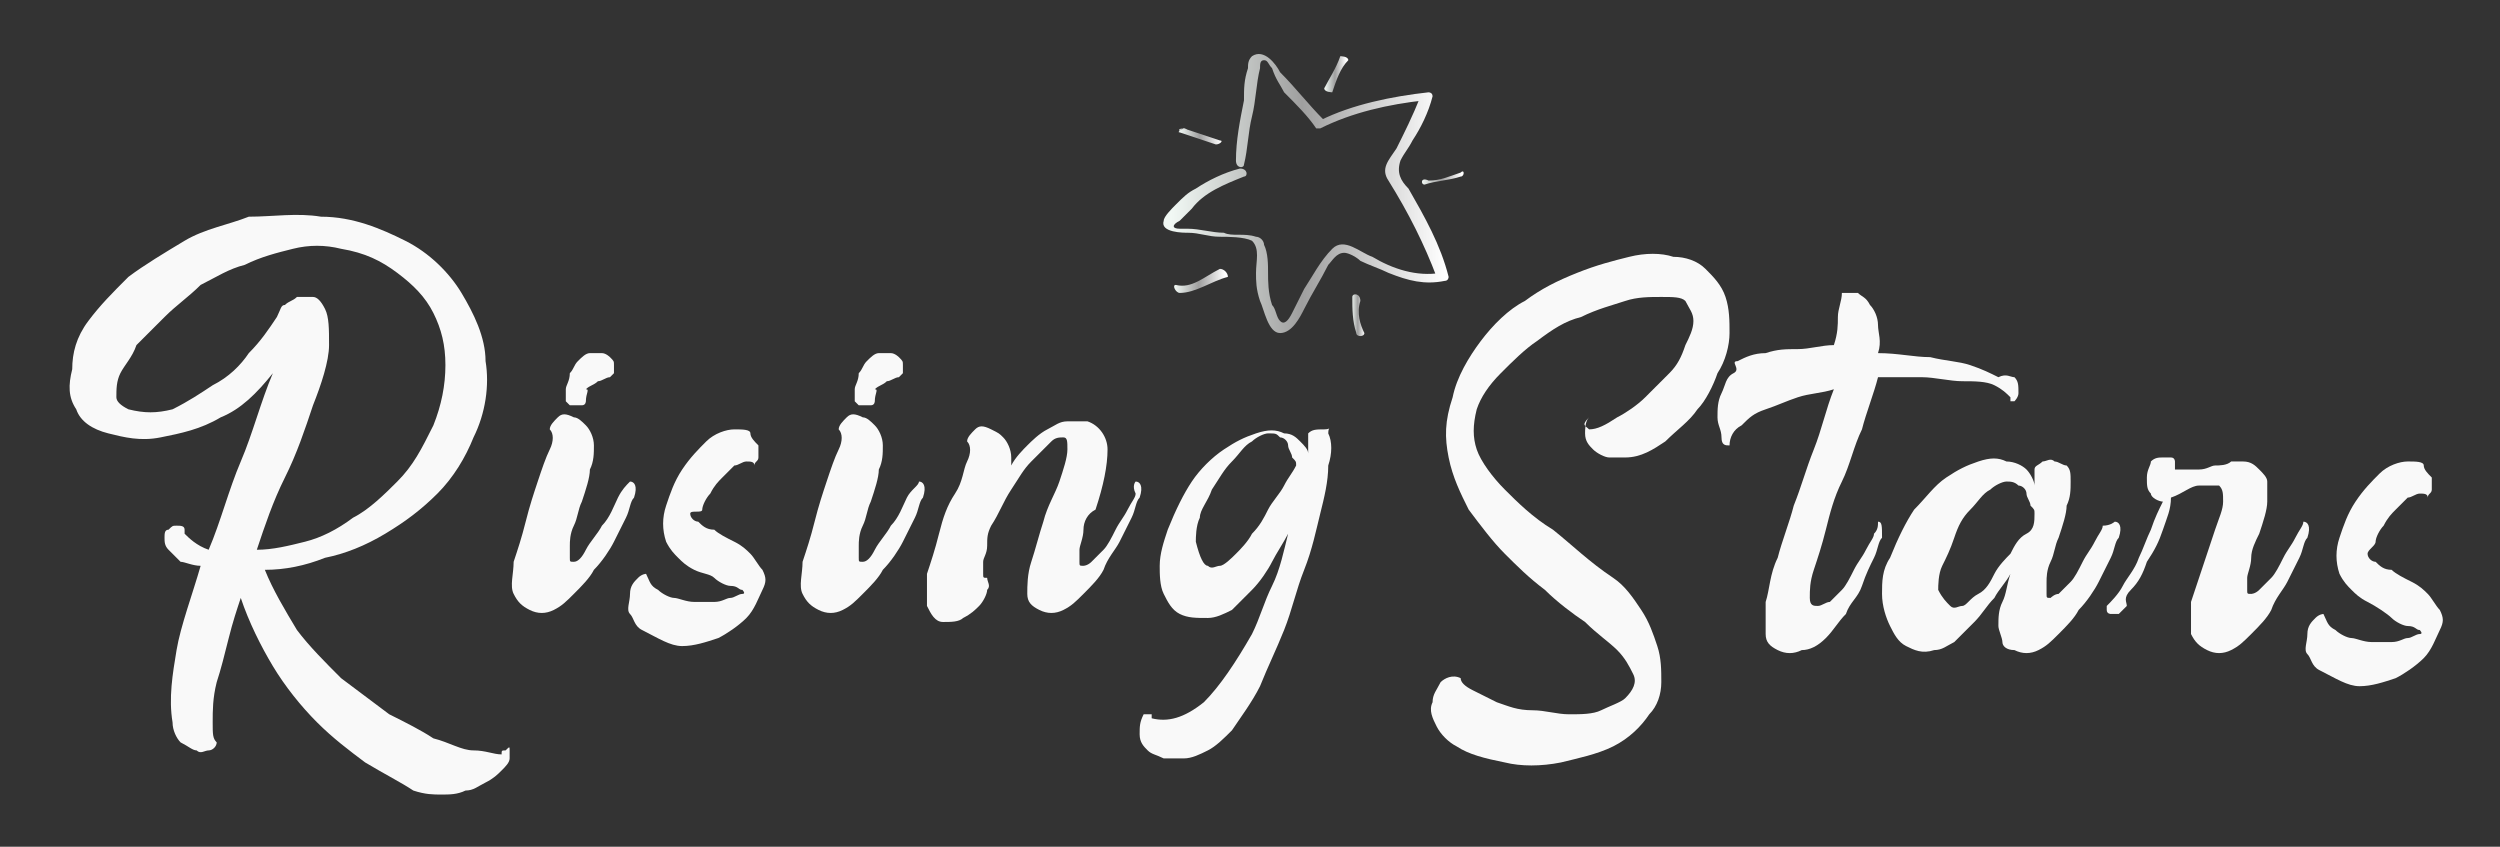
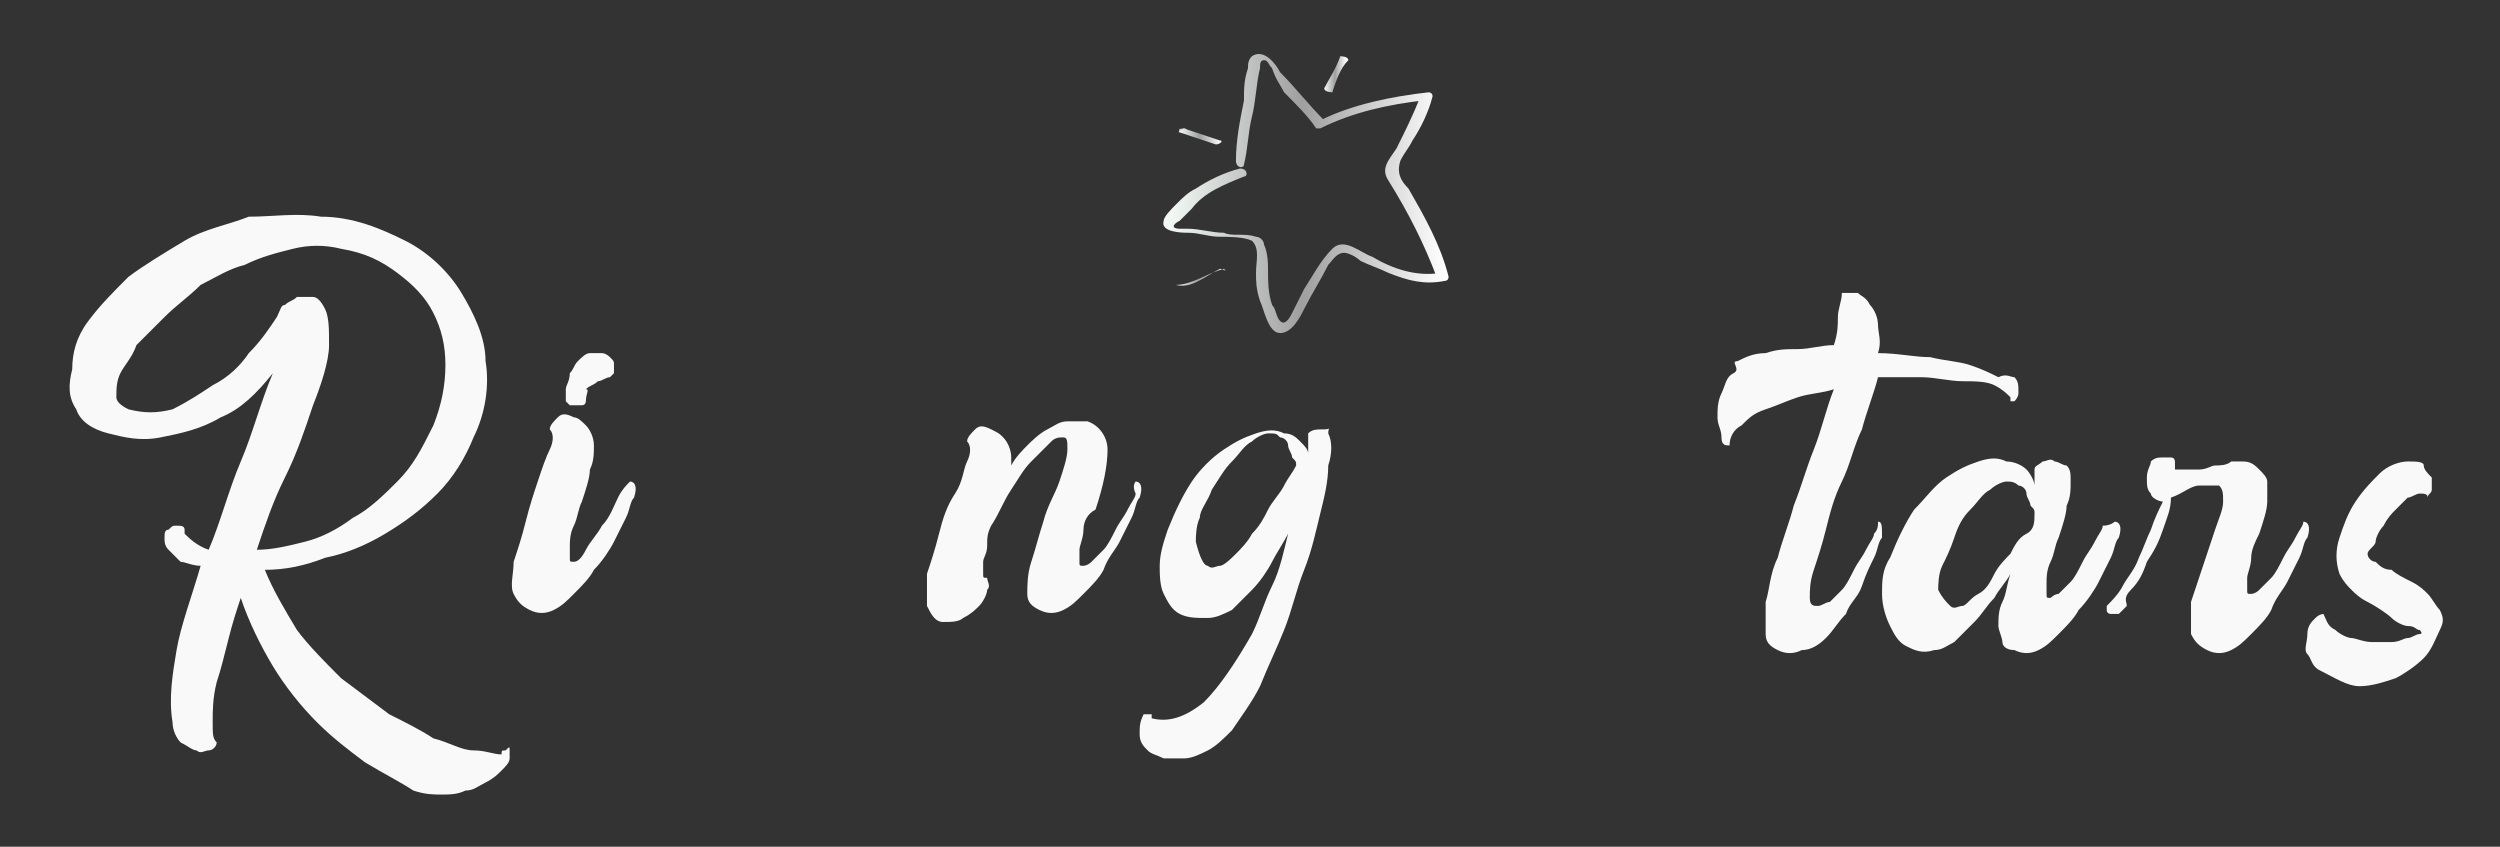
<svg xmlns="http://www.w3.org/2000/svg" version="1.1" id="Слой_1" x="0px" y="0px" viewBox="0 0 62.3 21.1" style="enable-background:new 0 0 62.3 21.1;" xml:space="preserve">
  <rect x="0" y="0" width="62.3" height="21.1" fill="#333333" stroke="none" />
  <style type="text/css">
	.st0{opacity:0.97;}
	.st1{fill:#FFFFFF;}
	.st2{fill:url(#SVGID_1_);}
	.st3{fill:url(#SVGID_2_);}
	.st4{fill:url(#SVGID_3_);}
	.st5{fill:url(#SVGID_4_);}
	.st6{fill:url(#SVGID_5_);}
	.st7{fill:url(#SVGID_6_);}
	.st8{fill:url(#SVGID_7_);}
</style>
  <g id="Rising_Stars_2_" class="st0">
    <path class="st1" d="M12.7,18.7c0,0.1,0,0.1,0,0.2s-0.1,0.2-0.2,0.3c-0.1,0.1-0.2,0.2-0.4,0.3c-0.2,0.1-0.3,0.2-0.5,0.2   c-0.2,0.1-0.4,0.1-0.6,0.1s-0.4,0-0.7-0.1C10,19.5,9.6,19.3,9.1,19c-0.4-0.3-0.8-0.6-1.2-1s-0.8-0.9-1.1-1.4   c-0.3-0.5-0.6-1.1-0.8-1.7c-0.1,0.3-0.2,0.6-0.3,1c-0.1,0.4-0.2,0.8-0.3,1.1c-0.1,0.4-0.1,0.7-0.1,1c0,0.3,0,0.4,0.1,0.5   c0,0.1-0.1,0.2-0.2,0.2c-0.1,0-0.2,0.1-0.3,0c-0.1,0-0.2-0.1-0.4-0.2c-0.1-0.1-0.2-0.3-0.2-0.5c-0.1-0.6,0-1.2,0.1-1.8   s0.4-1.4,0.6-2.1C4.8,14.1,4.6,14,4.5,14c-0.1-0.1-0.2-0.2-0.3-0.3c-0.1-0.1-0.1-0.2-0.1-0.3s0-0.2,0.1-0.2   c0.1-0.1,0.1-0.1,0.2-0.1c0.1,0,0.2,0,0.2,0.1c0,0.1,0,0.1,0,0.1c0.1,0.1,0.3,0.3,0.6,0.4c0.3-0.7,0.5-1.5,0.8-2.2   c0.3-0.7,0.5-1.5,0.8-2.2c-0.4,0.5-0.8,0.9-1.3,1.1c-0.5,0.3-1,0.4-1.5,0.5c-0.5,0.1-0.9,0-1.3-0.1c-0.4-0.1-0.7-0.3-0.8-0.6   c-0.2-0.3-0.2-0.6-0.1-1C1.8,8.8,1.9,8.4,2.2,8c0.3-0.4,0.6-0.7,1-1.1c0.4-0.3,0.9-0.6,1.4-0.9c0.5-0.3,1.1-0.4,1.6-0.6   C6.8,5.4,7.4,5.3,8,5.4C8.8,5.4,9.5,5.7,10.1,6c0.6,0.3,1.1,0.8,1.4,1.3s0.6,1.1,0.6,1.7c0.1,0.6,0,1.3-0.3,1.9   c-0.2,0.5-0.5,1-0.9,1.4c-0.4,0.4-0.8,0.7-1.3,1c-0.5,0.3-1,0.5-1.5,0.6c-0.5,0.2-1,0.3-1.5,0.3c0.2,0.5,0.5,1,0.8,1.5   c0.3,0.4,0.7,0.8,1.1,1.2c0.4,0.3,0.8,0.6,1.2,0.9c0.4,0.2,0.8,0.4,1.1,0.6c0.4,0.1,0.7,0.3,1,0.3s0.5,0.1,0.7,0.1   c0-0.1,0-0.1,0.1-0.1C12.7,18.6,12.7,18.6,12.7,18.7z M3.2,10.2c0.4,0.1,0.7,0.1,1.1,0C4.7,10,5,9.8,5.3,9.6C5.7,9.4,6,9.1,6.2,8.8   c0.3-0.3,0.5-0.6,0.7-0.9C7,7.7,7,7.6,7.1,7.6c0.1-0.1,0.2-0.1,0.3-0.2c0.1,0,0.3,0,0.4,0c0.1,0,0.2,0.1,0.3,0.3   c0.1,0.2,0.1,0.5,0.1,0.9S8,9.6,7.8,10.1c-0.2,0.6-0.4,1.2-0.7,1.8c-0.3,0.6-0.5,1.2-0.7,1.8c0.4,0,0.8-0.1,1.2-0.2   c0.4-0.1,0.8-0.3,1.2-0.6c0.4-0.2,0.8-0.6,1.1-0.9c0.4-0.4,0.6-0.8,0.9-1.4c0.2-0.5,0.3-1,0.3-1.5c0-0.5-0.1-0.9-0.3-1.3   s-0.5-0.7-0.9-1C9.5,6.5,9.1,6.3,8.5,6.2c-0.4-0.1-0.8-0.1-1.2,0C6.9,6.3,6.5,6.4,6.1,6.6C5.7,6.7,5.4,6.9,5,7.1   C4.7,7.4,4.4,7.6,4.1,7.9C3.9,8.1,3.6,8.4,3.4,8.6C3.3,8.9,3.1,9.1,3,9.3C2.9,9.5,2.9,9.7,2.9,9.9C2.9,10,3,10.1,3.2,10.2z" />
    <path class="st1" d="M15.7,12c0.1,0,0.2,0.1,0.1,0.4c-0.1,0.1-0.1,0.3-0.2,0.5c-0.1,0.2-0.2,0.4-0.3,0.6S15,14,14.8,14.2   c-0.1,0.2-0.3,0.4-0.5,0.6c-0.2,0.2-0.3,0.3-0.5,0.4c-0.2,0.1-0.4,0.1-0.6,0c-0.2-0.1-0.3-0.2-0.4-0.4s0-0.5,0-0.8   c0.1-0.3,0.2-0.6,0.3-1s0.2-0.7,0.3-1c0.1-0.3,0.2-0.6,0.3-0.8c0.1-0.2,0.1-0.4,0-0.5c0-0.1,0.1-0.2,0.2-0.3c0.1-0.1,0.2-0.1,0.4,0   c0.1,0,0.2,0.1,0.3,0.2c0.1,0.1,0.2,0.3,0.2,0.5c0,0.2,0,0.4-0.1,0.6c0,0.2-0.1,0.5-0.2,0.8c-0.1,0.2-0.1,0.4-0.2,0.6   c-0.1,0.2-0.1,0.4-0.1,0.5s0,0.3,0,0.3c0,0.1,0,0.1,0.1,0.1c0.1,0,0.2-0.1,0.3-0.3c0.1-0.2,0.3-0.4,0.4-0.6   c0.2-0.2,0.3-0.5,0.4-0.7S15.6,12.1,15.7,12z M14.6,10c0,0,0,0.1-0.1,0.1c-0.1,0-0.1,0-0.2,0c-0.1,0-0.1,0-0.1,0   c0,0-0.1-0.1-0.1-0.1c0-0.1,0-0.2,0-0.3c0-0.1,0.1-0.2,0.1-0.4c0.1-0.1,0.1-0.2,0.2-0.3s0.2-0.2,0.3-0.2c0.1,0,0.2,0,0.3,0   c0.1,0,0.2,0.1,0.2,0.1c0.1,0.1,0.1,0.1,0.1,0.2c0,0.1,0,0.1,0,0.2c0,0-0.1,0.1-0.1,0.1c-0.1,0-0.2,0.1-0.3,0.1   c-0.1,0.1-0.2,0.1-0.3,0.2C14.7,9.7,14.6,9.8,14.6,10z" />
-     <path class="st1" d="M17.2,12.8c0,0.1,0.1,0.2,0.2,0.2c0.1,0.1,0.2,0.2,0.4,0.2c0.1,0.1,0.3,0.2,0.5,0.3c0.2,0.1,0.3,0.2,0.4,0.3   c0.1,0.1,0.2,0.3,0.3,0.4c0.1,0.2,0.1,0.3,0,0.5c-0.1,0.2-0.2,0.5-0.4,0.7c-0.2,0.2-0.5,0.4-0.7,0.5c-0.3,0.1-0.6,0.2-0.9,0.2   c-0.3,0-0.6-0.2-1-0.4c-0.2-0.1-0.2-0.3-0.3-0.4s0-0.3,0-0.5s0.1-0.3,0.2-0.4c0.1-0.1,0.2-0.1,0.2-0.1c0.1,0.2,0.1,0.3,0.3,0.4   c0.1,0.1,0.3,0.2,0.4,0.2s0.3,0.1,0.5,0.1c0.2,0,0.4,0,0.5,0c0.2,0,0.3-0.1,0.4-0.1s0.2-0.1,0.3-0.1c0.1,0,0-0.1,0-0.1   c-0.1,0-0.1-0.1-0.3-0.1c-0.1,0-0.3-0.1-0.4-0.2s-0.3-0.1-0.5-0.2s-0.3-0.2-0.4-0.3s-0.2-0.2-0.3-0.4c-0.1-0.3-0.1-0.6,0-0.9   c0.1-0.3,0.2-0.6,0.4-0.9c0.2-0.3,0.4-0.5,0.6-0.7c0.2-0.2,0.5-0.3,0.7-0.3c0.2,0,0.4,0,0.4,0.1s0.1,0.2,0.2,0.3c0,0.1,0,0.2,0,0.3   c0,0.1-0.1,0.1-0.1,0.2c0-0.1-0.1-0.1-0.2-0.1c-0.1,0-0.2,0.1-0.3,0.1c-0.1,0.1-0.2,0.2-0.3,0.3s-0.2,0.2-0.3,0.4   c-0.1,0.1-0.2,0.3-0.2,0.4S17.2,12.7,17.2,12.8z" />
-     <path class="st1" d="M22.9,12c0.1,0,0.2,0.1,0.1,0.4c-0.1,0.1-0.1,0.3-0.2,0.5c-0.1,0.2-0.2,0.4-0.3,0.6S22.2,14,22,14.2   c-0.1,0.2-0.3,0.4-0.5,0.6c-0.2,0.2-0.3,0.3-0.5,0.4c-0.2,0.1-0.4,0.1-0.6,0c-0.2-0.1-0.3-0.2-0.4-0.4s0-0.5,0-0.8   c0.1-0.3,0.2-0.6,0.3-1s0.2-0.7,0.3-1c0.1-0.3,0.2-0.6,0.3-0.8c0.1-0.2,0.1-0.4,0-0.5c0-0.1,0.1-0.2,0.2-0.3c0.1-0.1,0.2-0.1,0.4,0   c0.1,0,0.2,0.1,0.3,0.2c0.1,0.1,0.2,0.3,0.2,0.5c0,0.2,0,0.4-0.1,0.6c0,0.2-0.1,0.5-0.2,0.8c-0.1,0.2-0.1,0.4-0.2,0.6   c-0.1,0.2-0.1,0.4-0.1,0.5s0,0.3,0,0.3c0,0.1,0,0.1,0.1,0.1c0.1,0,0.2-0.1,0.3-0.3c0.1-0.2,0.3-0.4,0.4-0.6   c0.2-0.2,0.3-0.5,0.4-0.7S22.9,12.1,22.9,12z M21.8,10c0,0,0,0.1-0.1,0.1c-0.1,0-0.1,0-0.2,0c-0.1,0-0.1,0-0.1,0   c0,0-0.1-0.1-0.1-0.1c0-0.1,0-0.2,0-0.3c0-0.1,0.1-0.2,0.1-0.4c0.1-0.1,0.1-0.2,0.2-0.3s0.2-0.2,0.3-0.2c0.1,0,0.2,0,0.3,0   c0.1,0,0.2,0.1,0.2,0.1c0.1,0.1,0.1,0.1,0.1,0.2c0,0.1,0,0.1,0,0.2c0,0-0.1,0.1-0.1,0.1c-0.1,0-0.2,0.1-0.3,0.1   c-0.1,0.1-0.2,0.1-0.3,0.2C21.9,9.7,21.8,9.8,21.8,10z" />
    <path class="st1" d="M28.3,12c0.1,0,0.2,0.1,0.1,0.4c-0.1,0.1-0.1,0.3-0.2,0.5c-0.1,0.2-0.2,0.4-0.3,0.6s-0.3,0.4-0.4,0.7   c-0.1,0.2-0.3,0.4-0.5,0.6c-0.2,0.2-0.3,0.3-0.5,0.4c-0.2,0.1-0.4,0.1-0.6,0c-0.2-0.1-0.3-0.2-0.3-0.4c0-0.2,0-0.5,0.1-0.8   c0.1-0.3,0.2-0.7,0.3-1c0.1-0.4,0.3-0.7,0.4-1c0.1-0.3,0.2-0.6,0.2-0.8s0-0.3-0.1-0.3c-0.1,0-0.2,0-0.3,0.1s-0.3,0.3-0.5,0.5   s-0.3,0.4-0.5,0.7c-0.2,0.3-0.3,0.6-0.5,0.9c-0.1,0.2-0.1,0.3-0.1,0.5s-0.1,0.3-0.1,0.4c0,0.1,0,0.2,0,0.3c0,0.1,0,0.1,0.1,0.1   c0,0.1,0.1,0.2,0,0.3c0,0.1-0.1,0.3-0.2,0.4c-0.1,0.1-0.2,0.2-0.4,0.3c-0.1,0.1-0.3,0.1-0.5,0.1c-0.2,0-0.3-0.2-0.4-0.4   c0-0.2,0-0.5,0-0.8c0.1-0.3,0.2-0.6,0.3-1s0.2-0.7,0.4-1s0.2-0.6,0.3-0.8s0.1-0.4,0-0.5c0-0.1,0.1-0.2,0.2-0.3   c0.1-0.1,0.2-0.1,0.4,0s0.2,0.1,0.3,0.2c0.1,0.1,0.2,0.3,0.2,0.5c0,0,0,0.1,0,0.1c0,0,0,0.1,0,0.1c0.1-0.2,0.3-0.4,0.4-0.5   s0.3-0.3,0.5-0.4c0.2-0.1,0.3-0.2,0.5-0.2c0.2,0,0.3,0,0.5,0c0.3,0.1,0.5,0.4,0.5,0.7c0,0.4-0.1,0.9-0.3,1.5   C27.1,12.8,27,13,27,13.2s-0.1,0.4-0.1,0.5c0,0.1,0,0.3,0,0.3c0,0.1,0,0.1,0.1,0.1c0,0,0.1,0,0.2-0.1c0.1-0.1,0.2-0.2,0.3-0.3   c0.1-0.1,0.2-0.3,0.3-0.5s0.2-0.3,0.3-0.5c0.1-0.2,0.2-0.3,0.2-0.4C28.2,12.1,28.3,12,28.3,12z" />
    <path class="st1" d="M33.1,10.8c0.1,0.2,0.1,0.5,0,0.8c0,0.4-0.1,0.8-0.2,1.2c-0.1,0.4-0.2,0.9-0.4,1.4s-0.3,1-0.5,1.5   c-0.2,0.5-0.4,0.9-0.6,1.4c-0.2,0.4-0.5,0.8-0.7,1.1c-0.2,0.2-0.4,0.4-0.6,0.5s-0.4,0.2-0.6,0.2c-0.2,0-0.4,0-0.5,0   c-0.2-0.1-0.3-0.1-0.4-0.2c-0.1-0.1-0.2-0.2-0.2-0.4s0-0.3,0.1-0.5c0,0,0,0,0,0c0,0,0,0,0.1,0c0,0,0,0,0.1,0c0,0,0,0.1,0,0.1   c0.4,0.1,0.8,0,1.3-0.4c0.4-0.4,0.8-1,1.2-1.7c0.2-0.4,0.3-0.8,0.5-1.2c0.2-0.4,0.3-0.9,0.4-1.3c-0.1,0.2-0.3,0.5-0.4,0.7   s-0.3,0.5-0.5,0.7c-0.2,0.2-0.4,0.4-0.5,0.5c-0.2,0.1-0.4,0.2-0.6,0.2c-0.3,0-0.5,0-0.7-0.1s-0.3-0.3-0.4-0.5   c-0.1-0.2-0.1-0.5-0.1-0.7c0-0.3,0.1-0.6,0.2-0.9c0.2-0.5,0.4-0.9,0.6-1.2s0.5-0.6,0.8-0.8c0.3-0.2,0.5-0.3,0.8-0.4   c0.3-0.1,0.5-0.1,0.7,0c0.2,0,0.3,0.1,0.4,0.2c0.1,0.1,0.2,0.2,0.2,0.3c0-0.2,0-0.4,0-0.5c0.1-0.1,0.2-0.1,0.4-0.1   S33.1,10.6,33.1,10.8z M30.1,14.1c0.1,0.1,0.2,0,0.3,0s0.3-0.2,0.4-0.3c0.1-0.1,0.3-0.3,0.4-0.5c0.2-0.2,0.3-0.4,0.4-0.6   s0.3-0.4,0.4-0.6c0.1-0.2,0.2-0.3,0.3-0.5c0-0.1,0-0.1-0.1-0.2c0-0.1-0.1-0.2-0.1-0.3c0-0.1-0.1-0.2-0.2-0.2   c-0.1-0.1-0.1-0.1-0.3-0.1c-0.1,0-0.3,0.1-0.4,0.2c-0.2,0.1-0.3,0.3-0.5,0.5s-0.3,0.4-0.5,0.7c-0.1,0.3-0.3,0.5-0.3,0.7   c-0.1,0.2-0.1,0.5-0.1,0.6C29.9,13.9,30,14.1,30.1,14.1z" />
-     <path class="st1" d="M39.6,10.7c0.2,0,0.4-0.1,0.7-0.3c0.2-0.1,0.5-0.3,0.7-0.5c0.2-0.2,0.4-0.4,0.6-0.6s0.3-0.4,0.4-0.7   c0.1-0.2,0.2-0.4,0.2-0.6s-0.1-0.3-0.2-0.5c-0.1-0.1-0.3-0.1-0.6-0.1c-0.3,0-0.6,0-0.9,0.1c-0.3,0.1-0.7,0.2-1.1,0.4   C39,8,38.7,8.2,38.3,8.5C38,8.7,37.7,9,37.4,9.3c-0.3,0.3-0.5,0.6-0.6,0.9c-0.1,0.4-0.1,0.7,0,1c0.1,0.3,0.4,0.7,0.7,1   c0.3,0.3,0.7,0.7,1.2,1c0.5,0.4,0.9,0.8,1.5,1.2c0.3,0.2,0.5,0.5,0.7,0.8c0.2,0.3,0.3,0.6,0.4,0.9c0.1,0.3,0.1,0.6,0.1,0.9   c0,0.3-0.1,0.6-0.3,0.8c-0.2,0.3-0.5,0.6-0.9,0.8s-0.9,0.3-1.3,0.4c-0.5,0.1-1,0.1-1.4,0c-0.5-0.1-0.9-0.2-1.2-0.4   c-0.2-0.1-0.4-0.3-0.5-0.5c-0.1-0.2-0.2-0.4-0.1-0.6c0-0.2,0.1-0.3,0.2-0.5c0.1-0.1,0.3-0.2,0.5-0.1c0,0.1,0.1,0.2,0.3,0.3   c0.2,0.1,0.4,0.2,0.6,0.3c0.3,0.1,0.5,0.2,0.9,0.2c0.3,0,0.6,0.1,0.9,0.1c0.3,0,0.6,0,0.8-0.1s0.5-0.2,0.6-0.3   c0.2-0.2,0.3-0.4,0.2-0.6c-0.1-0.2-0.2-0.4-0.4-0.6s-0.5-0.4-0.8-0.7c-0.3-0.2-0.7-0.5-1-0.8c-0.4-0.3-0.7-0.6-1-0.9   c-0.3-0.3-0.6-0.7-0.9-1.1c-0.2-0.4-0.4-0.8-0.5-1.3c-0.1-0.5-0.1-0.9,0.1-1.5c0.1-0.5,0.4-1,0.7-1.4c0.3-0.4,0.7-0.8,1.1-1   c0.4-0.3,0.8-0.5,1.3-0.7c0.5-0.2,0.9-0.3,1.3-0.4c0.4-0.1,0.8-0.1,1.1,0c0.3,0,0.6,0.1,0.8,0.3c0.2,0.2,0.4,0.4,0.5,0.7   s0.1,0.6,0.1,0.9s-0.1,0.7-0.3,1c-0.1,0.3-0.3,0.7-0.5,0.9c-0.2,0.3-0.5,0.5-0.8,0.8c-0.3,0.2-0.6,0.4-1,0.4c-0.1,0-0.3,0-0.4,0   s-0.3-0.1-0.4-0.2c-0.1-0.1-0.2-0.2-0.2-0.4c0-0.1,0-0.3,0.1-0.4C39.4,10.6,39.5,10.6,39.6,10.7C39.6,10.5,39.6,10.6,39.6,10.7z" />
    <path class="st1" d="M50.2,9.4c0.1,0.1,0.1,0.2,0.1,0.4c0,0.1-0.1,0.2-0.1,0.2c-0.1,0-0.1,0-0.1,0s0-0.1,0-0.1   c-0.1-0.1-0.2-0.2-0.4-0.3c-0.2-0.1-0.5-0.1-0.8-0.1s-0.7-0.1-1-0.1c-0.4,0-0.7,0-1.1,0c-0.1,0.4-0.3,0.9-0.4,1.3   c-0.2,0.4-0.3,0.9-0.5,1.3c-0.2,0.4-0.3,0.8-0.4,1.2c-0.1,0.4-0.2,0.7-0.3,1c-0.1,0.3-0.1,0.5-0.1,0.7c0,0.2,0.1,0.2,0.2,0.2   c0.1,0,0.2-0.1,0.3-0.1c0.1-0.1,0.2-0.2,0.3-0.3c0.1-0.1,0.2-0.3,0.3-0.5c0.1-0.2,0.2-0.3,0.3-0.5c0.1-0.2,0.2-0.3,0.2-0.4   c0.1-0.1,0.1-0.2,0.1-0.3c0.1,0,0.1,0.1,0.1,0.4c-0.1,0.1-0.1,0.3-0.2,0.5c-0.1,0.2-0.2,0.4-0.3,0.7s-0.3,0.4-0.4,0.7   c-0.2,0.2-0.3,0.4-0.5,0.6c-0.2,0.2-0.4,0.3-0.6,0.3c-0.2,0.1-0.4,0.1-0.6,0c-0.2-0.1-0.3-0.2-0.3-0.4c0-0.2,0-0.5,0-0.8   c0.1-0.3,0.1-0.7,0.3-1.1c0.1-0.4,0.3-0.9,0.4-1.3c0.2-0.5,0.3-0.9,0.5-1.4s0.3-1,0.5-1.5c-0.3,0.1-0.6,0.1-0.9,0.2   c-0.3,0.1-0.5,0.2-0.8,0.3s-0.4,0.2-0.6,0.4c-0.2,0.1-0.3,0.3-0.3,0.5c-0.1,0-0.2,0-0.2-0.2s-0.1-0.3-0.1-0.5c0-0.2,0-0.4,0.1-0.6   c0.1-0.2,0.1-0.4,0.3-0.5S43.1,9,43.3,9c0.2-0.1,0.4-0.2,0.7-0.2c0.3-0.1,0.5-0.1,0.8-0.1c0.3,0,0.6-0.1,0.9-0.1   c0.1-0.3,0.1-0.5,0.1-0.7c0-0.2,0.1-0.4,0.1-0.6c0.1,0,0.2,0,0.4,0c0.1,0.1,0.2,0.1,0.3,0.3c0.1,0.1,0.2,0.3,0.2,0.5   c0,0.2,0.1,0.4,0,0.7c0.5,0,0.9,0.1,1.3,0.1c0.4,0.1,0.7,0.1,1,0.2c0.3,0.1,0.5,0.2,0.7,0.3C50,9.3,50.1,9.4,50.2,9.4z" />
    <path class="st1" d="M52.7,13c0.1,0,0.2,0.1,0.1,0.4c-0.1,0.1-0.1,0.3-0.2,0.5c-0.1,0.2-0.2,0.4-0.3,0.6S52,15,51.8,15.2   c-0.1,0.2-0.3,0.4-0.5,0.6c-0.2,0.2-0.3,0.3-0.5,0.4c-0.2,0.1-0.4,0.1-0.6,0c-0.2,0-0.3-0.1-0.3-0.2s-0.1-0.3-0.1-0.4   c0-0.2,0-0.4,0.1-0.6s0.1-0.4,0.2-0.7c-0.1,0.2-0.3,0.4-0.4,0.6c-0.2,0.2-0.3,0.4-0.5,0.6c-0.2,0.2-0.3,0.3-0.5,0.5   c-0.2,0.1-0.3,0.2-0.5,0.2c-0.3,0.1-0.5,0-0.7-0.1c-0.2-0.1-0.3-0.3-0.4-0.5c-0.1-0.2-0.2-0.5-0.2-0.8c0-0.3,0-0.6,0.2-0.9   c0.2-0.5,0.4-0.9,0.6-1.2c0.3-0.3,0.5-0.6,0.8-0.8c0.3-0.2,0.5-0.3,0.8-0.4c0.3-0.1,0.5-0.1,0.7,0c0.2,0,0.4,0.1,0.5,0.2   c0.1,0.1,0.2,0.3,0.2,0.4c0-0.1,0-0.2,0-0.2s0-0.1,0-0.2c0-0.1,0.1-0.1,0.2-0.2c0.1,0,0.2-0.1,0.3,0c0.1,0,0.2,0.1,0.3,0.1   c0.1,0.1,0.1,0.2,0.1,0.4c0,0.2,0,0.4-0.1,0.6c0,0.2-0.1,0.5-0.2,0.8c-0.1,0.2-0.1,0.4-0.2,0.6c-0.1,0.2-0.1,0.4-0.1,0.5   c0,0.1,0,0.3,0,0.3c0,0.1,0,0.1,0.1,0.1c0,0,0.1-0.1,0.2-0.1c0.1-0.1,0.2-0.2,0.3-0.3s0.2-0.3,0.3-0.5s0.2-0.3,0.3-0.5   c0.1-0.2,0.2-0.3,0.2-0.4C52.6,13.1,52.7,13,52.7,13z M48.6,15.1c0.1,0.1,0.2,0,0.3,0s0.2-0.2,0.4-0.3s0.3-0.3,0.4-0.5   c0.1-0.2,0.3-0.4,0.4-0.5c0.1-0.2,0.2-0.4,0.4-0.5s0.2-0.3,0.2-0.5c0-0.1,0-0.1-0.1-0.2c0-0.1-0.1-0.2-0.1-0.3   c0-0.1-0.1-0.2-0.2-0.2c-0.1-0.1-0.2-0.1-0.3-0.1c-0.1,0-0.3,0.1-0.4,0.2c-0.2,0.1-0.3,0.3-0.5,0.5s-0.3,0.4-0.4,0.7   c-0.1,0.3-0.2,0.5-0.3,0.7c-0.1,0.2-0.1,0.5-0.1,0.6C48.4,14.9,48.5,15,48.6,15.1z" />
    <path class="st1" d="M57.4,13c0.1,0,0.2,0.1,0.1,0.4c-0.1,0.1-0.1,0.3-0.2,0.5c-0.1,0.2-0.2,0.4-0.3,0.6c-0.1,0.2-0.3,0.4-0.4,0.7   c-0.1,0.2-0.3,0.4-0.5,0.6c-0.2,0.2-0.3,0.3-0.5,0.4c-0.2,0.1-0.4,0.1-0.6,0c-0.2-0.1-0.3-0.2-0.4-0.4c0-0.2,0-0.5,0-0.8   c0.1-0.3,0.2-0.6,0.3-0.9s0.2-0.6,0.3-0.9c0.1-0.3,0.2-0.5,0.2-0.7c0-0.2,0-0.3-0.1-0.4c-0.1,0-0.3,0-0.5,0s-0.4,0.2-0.7,0.3   c0,0.3-0.1,0.5-0.2,0.8c-0.1,0.3-0.2,0.5-0.4,0.8c-0.1,0.3-0.2,0.5-0.4,0.7S53,15,53,15.1c-0.1,0.1-0.2,0.2-0.2,0.2   c-0.1,0-0.1,0-0.2,0c0,0-0.1,0-0.1-0.1c0,0,0-0.1,0-0.1c0.1-0.1,0.3-0.3,0.4-0.5c0.1-0.2,0.3-0.4,0.4-0.7c0.1-0.2,0.2-0.5,0.3-0.7   c0.1-0.3,0.2-0.5,0.3-0.7c-0.1,0-0.3-0.1-0.3-0.2c-0.1-0.1-0.1-0.2-0.1-0.4c0-0.2,0.1-0.3,0.1-0.4c0.1-0.1,0.2-0.1,0.3-0.1   s0.2,0,0.2,0c0.1,0,0.1,0.1,0.1,0.1c0,0.1,0,0.1,0,0.2c0,0,0.1,0,0.2,0c0.1,0,0.2,0,0.4,0s0.3-0.1,0.4-0.1c0.1,0,0.3,0,0.4-0.1   c0.1,0,0.2,0,0.3,0c0.2,0,0.3,0.1,0.4,0.2c0.1,0.1,0.2,0.2,0.2,0.3c0,0.1,0,0.3,0,0.5c0,0.2-0.1,0.5-0.2,0.8   c-0.1,0.2-0.2,0.4-0.2,0.6s-0.1,0.4-0.1,0.5c0,0.1,0,0.3,0,0.3c0,0.1,0,0.1,0.1,0.1c0,0,0.1,0,0.2-0.1c0.1-0.1,0.2-0.2,0.3-0.3   c0.1-0.1,0.2-0.3,0.3-0.5s0.2-0.3,0.3-0.5c0.1-0.2,0.2-0.3,0.2-0.4C57.3,13.1,57.4,13,57.4,13z" />
    <path class="st1" d="M59,13.8c0,0.1,0.1,0.2,0.2,0.2c0.1,0.1,0.2,0.2,0.4,0.2c0.1,0.1,0.3,0.2,0.5,0.3c0.2,0.1,0.3,0.2,0.4,0.3   c0.1,0.1,0.2,0.3,0.3,0.4c0.1,0.2,0.1,0.3,0,0.5c-0.1,0.2-0.2,0.5-0.4,0.7c-0.2,0.2-0.5,0.4-0.7,0.5c-0.3,0.1-0.6,0.2-0.9,0.2   c-0.3,0-0.6-0.2-1-0.4c-0.2-0.1-0.2-0.3-0.3-0.4s0-0.3,0-0.5s0.1-0.3,0.2-0.4c0.1-0.1,0.2-0.1,0.2-0.1c0.1,0.2,0.1,0.3,0.3,0.4   c0.1,0.1,0.3,0.2,0.4,0.2s0.3,0.1,0.5,0.1c0.2,0,0.4,0,0.5,0c0.2,0,0.3-0.1,0.4-0.1s0.2-0.1,0.3-0.1c0.1,0,0-0.1,0-0.1   c-0.1,0-0.1-0.1-0.3-0.1c-0.1,0-0.3-0.1-0.4-0.2S59.2,15.1,59,15s-0.3-0.2-0.4-0.3s-0.2-0.2-0.3-0.4c-0.1-0.3-0.1-0.6,0-0.9   c0.1-0.3,0.2-0.6,0.4-0.9c0.2-0.3,0.4-0.5,0.6-0.7c0.2-0.2,0.5-0.3,0.7-0.3c0.2,0,0.4,0,0.4,0.1s0.1,0.2,0.2,0.3c0,0.1,0,0.2,0,0.3   c0,0.1-0.1,0.1-0.1,0.2c0-0.1-0.1-0.1-0.2-0.1c-0.1,0-0.2,0.1-0.3,0.1c-0.1,0.1-0.2,0.2-0.3,0.3s-0.2,0.2-0.3,0.4   c-0.1,0.1-0.2,0.3-0.2,0.4S59,13.7,59,13.8z" />
  </g>
  <g>
    <g>
      <linearGradient id="SVGID_1_" gradientUnits="userSpaceOnUse" x1="28.997" y1="4.888" x2="36.084" y2="4.888">
        <stop offset="2.820513e-02" style="stop-color:#F1F8F4" />
        <stop offset="0.487" style="stop-color:#9F9F9F" />
        <stop offset="0.987" style="stop-color:#FFFFFF" />
      </linearGradient>
      <path class="st2" d="M31,4.1c0.1-0.4,0.1-0.8,0.2-1.2c0.1-0.4,0.1-0.8,0.2-1.2c0-0.1,0-0.2,0.1-0.2c0.1,0,0.1,0.1,0.2,0.2    C31.8,2,31.9,2.1,32,2.3c0.3,0.3,0.6,0.6,0.8,0.9c0,0,0.1,0,0.1,0c0.8-0.4,1.7-0.6,2.6-0.7c0,0-0.1-0.1-0.1-0.1    c-0.2,0.5-0.4,0.9-0.6,1.3c-0.2,0.3-0.4,0.5-0.2,0.8c0.5,0.8,0.9,1.6,1.2,2.4c0,0,0-0.1,0.1-0.1c-0.6,0.1-1.2-0.1-1.7-0.4    c-0.3-0.1-0.7-0.5-1-0.2c-0.3,0.3-0.5,0.7-0.7,1c-0.1,0.2-0.2,0.4-0.3,0.6C32.1,8,32,8.1,31.9,8c-0.1-0.1-0.1-0.3-0.2-0.4    c-0.1-0.3-0.1-0.6-0.1-0.8c0-0.2,0-0.5-0.1-0.7c0-0.1-0.1-0.2-0.2-0.2c-0.3-0.1-0.6,0-0.8-0.1c-0.3,0-0.6-0.1-0.9-0.1    c-0.1,0-0.1,0-0.2,0c-0.2,0-0.2-0.1,0-0.2c0.1-0.1,0.2-0.2,0.3-0.3C30,4.8,30.5,4.6,31,4.4c0.1,0,0.1-0.2-0.1-0.2    c-0.4,0.1-0.8,0.3-1.1,0.5c-0.2,0.1-0.3,0.2-0.5,0.4C29.2,5.2,29,5.4,29,5.5c-0.1,0.3,0.5,0.3,0.6,0.3c0.3,0,0.5,0.1,0.8,0.1    c0.2,0,0.6,0,0.8,0.1c0.2,0.2,0.1,0.5,0.1,0.8c0,0.2,0,0.4,0.1,0.7c0.1,0.2,0.2,0.8,0.5,0.8c0.3,0,0.5-0.4,0.6-0.6    c0.2-0.4,0.4-0.7,0.6-1.1c0.1-0.1,0.2-0.3,0.4-0.3c0.1,0,0.3,0.1,0.4,0.2c0.2,0.1,0.5,0.2,0.7,0.3C35.1,7,35.5,7.1,36,7    c0.1,0,0.1-0.1,0.1-0.1c-0.2-0.8-0.6-1.5-1-2.2c-0.2-0.2-0.3-0.4-0.2-0.7c0.1-0.2,0.2-0.3,0.3-0.5c0.2-0.3,0.4-0.7,0.5-1.1    c0-0.1-0.1-0.1-0.1-0.1c-0.9,0.1-1.9,0.3-2.7,0.7c0,0,0.1,0,0.1,0c-0.4-0.4-0.7-0.8-1.1-1.2c-0.1-0.2-0.4-0.6-0.7-0.4    c-0.1,0.1-0.1,0.2-0.1,0.3c-0.1,0.3-0.1,0.5-0.1,0.8c-0.1,0.5-0.2,1-0.2,1.5C30.8,4.2,31,4.2,31,4.1L31,4.1z" />
    </g>
    <g>
      <linearGradient id="SVGID_2_" gradientUnits="userSpaceOnUse" x1="32.996" y1="1.819" x2="33.549" y2="1.819">
        <stop offset="2.820513e-02" style="stop-color:#F1F8F4" />
        <stop offset="0.487" style="stop-color:#9F9F9F" />
        <stop offset="0.987" style="stop-color:#FFFFFF" />
      </linearGradient>
      <path class="st3" d="M33.2,2.3c0.1-0.3,0.2-0.6,0.4-0.8c0-0.1-0.2-0.1-0.2-0.1c-0.1,0.3-0.3,0.6-0.4,0.8C33,2.3,33.2,2.3,33.2,2.3    L33.2,2.3z" />
    </g>
    <g>
      <linearGradient id="SVGID_3_" gradientUnits="userSpaceOnUse" x1="35.404" y1="4.363" x2="36.436" y2="4.363">
        <stop offset="2.820513e-02" style="stop-color:#F1F8F4" />
        <stop offset="0.487" style="stop-color:#9F9F9F" />
        <stop offset="0.987" style="stop-color:#FFFFFF" />
      </linearGradient>
-       <path class="st4" d="M35.5,4.6c0.3-0.1,0.6-0.1,0.9-0.2c0.1,0,0.1-0.2,0-0.1c-0.3,0.1-0.5,0.2-0.8,0.2C35.4,4.4,35.4,4.6,35.5,4.6    L35.5,4.6z" />
    </g>
    <g>
      <linearGradient id="SVGID_4_" gradientUnits="userSpaceOnUse" x1="33.667" y1="7.808" x2="34.013" y2="7.808">
        <stop offset="2.820513e-02" style="stop-color:#F1F8F4" />
        <stop offset="0.487" style="stop-color:#9F9F9F" />
        <stop offset="0.987" style="stop-color:#FFFFFF" />
      </linearGradient>
-       <path class="st5" d="M33.7,7.4c0,0.3,0,0.6,0.1,0.9c0,0.1,0.2,0.1,0.2,0c-0.1-0.2-0.2-0.5-0.1-0.8C33.9,7.3,33.7,7.3,33.7,7.4    L33.7,7.4z" />
    </g>
    <g>
      <linearGradient id="SVGID_5_" gradientUnits="userSpaceOnUse" x1="29.235" y1="7.018" x2="30.546" y2="7.018">
        <stop offset="2.820513e-02" style="stop-color:#F1F8F4" />
        <stop offset="0.487" style="stop-color:#9F9F9F" />
        <stop offset="0.987" style="stop-color:#FFFFFF" />
      </linearGradient>
-       <path class="st6" d="M30.4,6.7c-0.4,0.2-0.7,0.5-1.1,0.4c-0.1,0,0,0.2,0.1,0.2c0.4,0,0.8-0.3,1.2-0.4C30.6,6.8,30.5,6.7,30.4,6.7    L30.4,6.7z" />
+       <path class="st6" d="M30.4,6.7c-0.4,0.2-0.7,0.5-1.1,0.4c0.4,0,0.8-0.3,1.2-0.4C30.6,6.8,30.5,6.7,30.4,6.7    L30.4,6.7z" />
    </g>
    <g>
      <linearGradient id="SVGID_6_" gradientUnits="userSpaceOnUse" x1="29.37" y1="3.241" x2="29.564" y2="3.241">
        <stop offset="2.820513e-02" style="stop-color:#F1F8F4" />
        <stop offset="0.487" style="stop-color:#9F9F9F" />
        <stop offset="0.987" style="stop-color:#FFFFFF" />
      </linearGradient>
      <path class="st7" d="M29.5,3.3c0.1,0,0.1-0.1,0-0.1C29.3,3.2,29.4,3.3,29.5,3.3L29.5,3.3z" />
    </g>
    <g>
      <linearGradient id="SVGID_7_" gradientUnits="userSpaceOnUse" x1="29.364" y1="3.411" x2="30.445" y2="3.411">
        <stop offset="2.820513e-02" style="stop-color:#F1F8F4" />
        <stop offset="0.487" style="stop-color:#9F9F9F" />
        <stop offset="0.987" style="stop-color:#FFFFFF" />
      </linearGradient>
      <path class="st8" d="M29.4,3.3c0.3,0.1,0.6,0.2,0.9,0.3c0.1,0,0.2-0.1,0.1-0.1c-0.3-0.1-0.6-0.2-0.9-0.3    C29.5,3.2,29.3,3.3,29.4,3.3L29.4,3.3z" />
    </g>
  </g>
</svg>